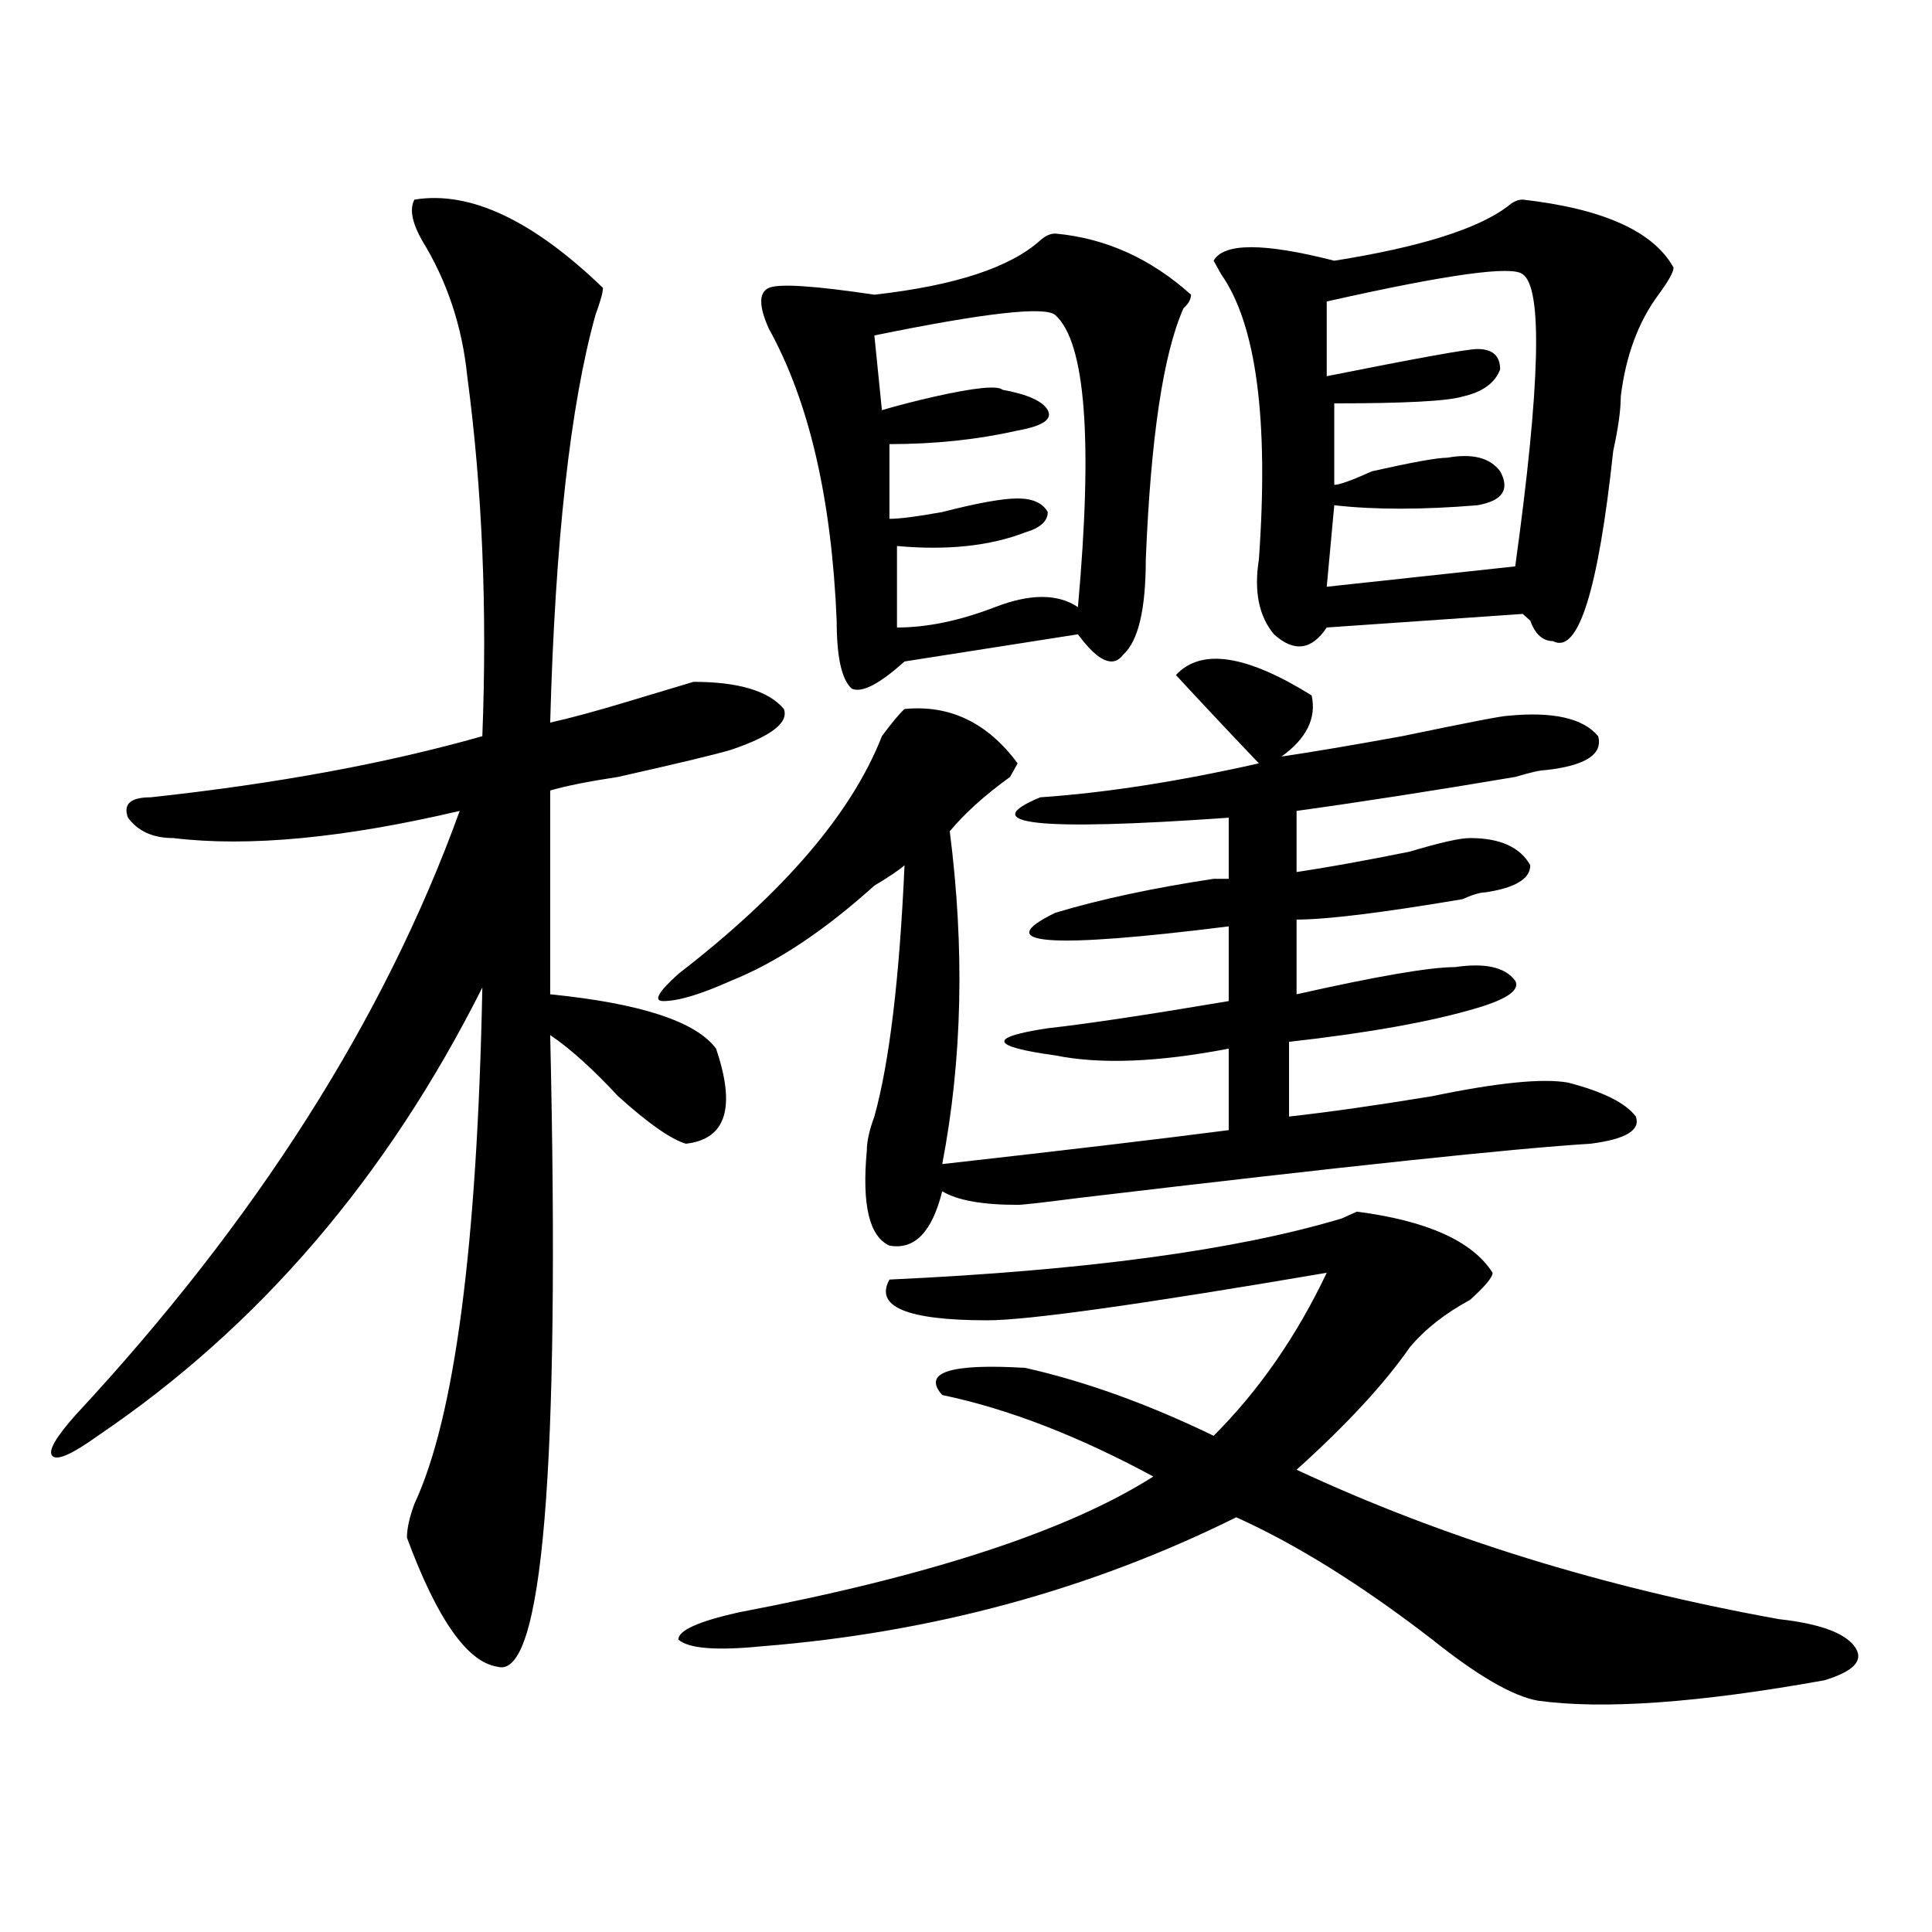
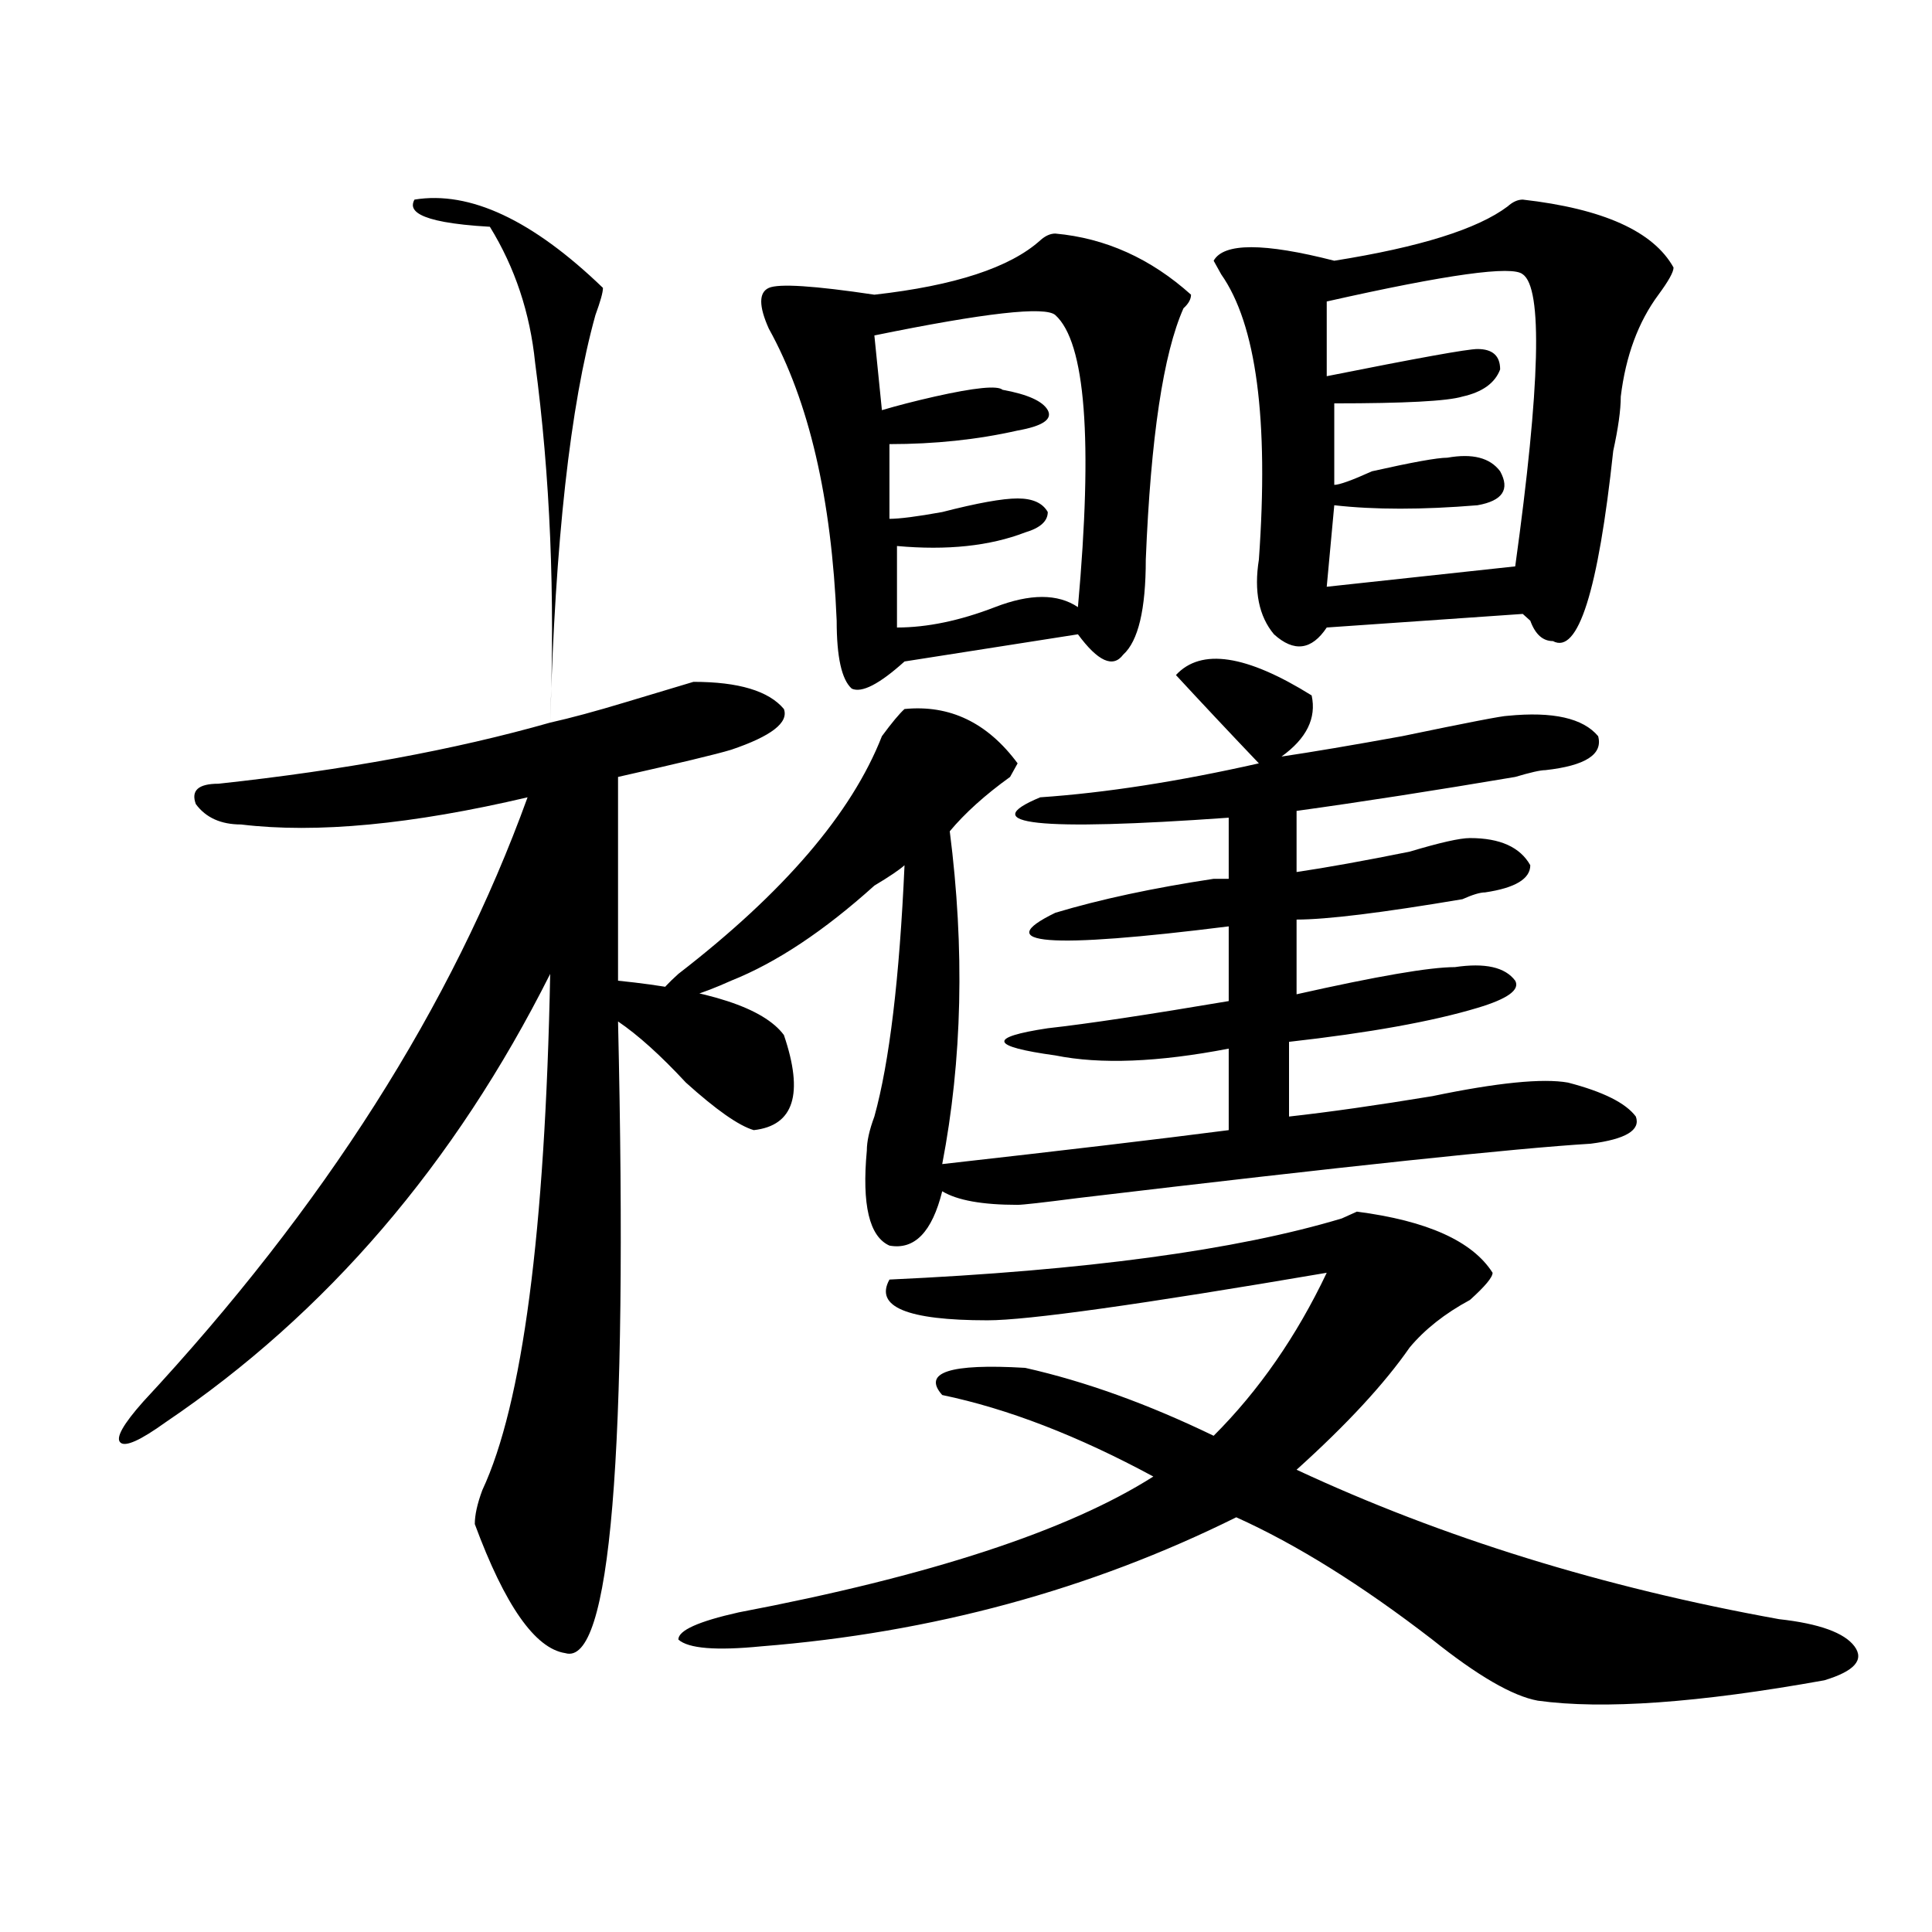
<svg xmlns="http://www.w3.org/2000/svg" version="1.1" id="图层_1" x="0px" y="0px" width="1000px" height="1000px" viewBox="0 0 1000 1000" enable-background="new 0 0 1000 1000" xml:space="preserve">
-   <path d="M214.531,103.313c28.597-4.669,61.097,10.547,97.559,45.703c0,2.362-1.341,7.031-3.902,14.063  c-13.048,46.911-20.853,117.224-23.414,210.938c10.366-2.308,23.414-5.823,39.023-10.547c15.609-4.669,27.316-8.185,35.121-10.547  c23.414,0,39.023,4.724,46.828,14.063c2.562,7.031-6.524,14.063-27.316,21.094c-7.805,2.362-27.316,7.031-58.535,14.063  c-15.609,2.362-27.316,4.724-35.121,7.031v105.469c46.828,4.724,75.425,14.063,85.852,28.125  c10.366,30.487,5.183,46.911-15.609,49.219c-7.805-2.308-19.512-10.547-35.121-24.609c-13.048-14.063-24.755-24.609-35.121-31.641  c5.183,225-3.902,333.984-27.316,326.953c-15.609-2.362-31.219-24.609-46.828-66.797c0-4.669,1.28-10.547,3.902-17.578  c20.792-44.495,32.499-133.594,35.121-267.188c-49.45,98.438-115.79,175.781-199.02,232.031  c-13.048,9.394-20.853,12.909-23.414,10.547c-2.622-2.308,1.28-9.339,11.707-21.094c93.656-100.745,159.996-205.06,199.02-312.891  c-59.876,14.063-109.266,18.786-148.289,14.063c-10.427,0-18.231-3.516-23.414-10.547c-2.622-7.031,1.28-10.547,11.707-10.547  c64.999-7.031,122.253-17.578,171.703-31.641c2.562-65.589,0-127.716-7.805-186.328c-2.622-25.763-10.427-49.219-23.414-70.313  C213.19,115.067,211.909,108.036,214.531,103.313z M678.91,359.953c2.562,11.755-2.622,22.302-15.609,31.641  c15.609-2.308,36.401-5.823,62.438-10.547c33.78-7.031,52.011-10.547,54.633-10.547c23.414-2.308,39.023,1.208,46.828,10.547  c2.562,9.394-6.524,15.271-27.316,17.578c-2.622,0-7.805,1.208-15.609,3.516c-41.646,7.031-79.388,12.909-113.168,17.578v31.641  c15.609-2.308,35.121-5.823,58.535-10.547c15.609-4.669,25.976-7.031,31.219-7.031c15.609,0,25.976,4.724,31.219,14.063  c0,7.031-7.805,11.755-23.414,14.063c-2.622,0-6.524,1.208-11.707,3.516c-41.646,7.031-70.242,10.547-85.852,10.547v38.672  c41.585-9.339,68.901-14.063,81.949-14.063c15.609-2.308,25.976,0,31.219,7.031c2.562,4.724-3.902,9.394-19.512,14.063  c-23.414,7.031-55.974,12.909-97.559,17.578v38.672c20.792-2.308,45.487-5.823,74.145-10.547c33.78-7.031,57.194-9.339,70.242-7.031  c18.171,4.724,29.878,10.547,35.121,17.578c2.562,7.031-5.243,11.755-23.414,14.063c-39.023,2.362-127.497,11.755-265.359,28.125  c-18.231,2.362-28.657,3.516-31.219,3.516c-18.231,0-31.219-2.308-39.023-7.031c-5.243,21.094-14.329,30.487-27.316,28.125  c-10.427-4.669-14.329-21.094-11.707-49.219c0-4.669,1.28-10.547,3.902-17.578c7.805-28.125,12.987-71.466,15.609-130.078  c-2.622,2.362-7.805,5.878-15.609,10.547c-26.036,23.456-50.73,39.88-74.145,49.219c-15.609,7.031-27.316,10.547-35.121,10.547  c-5.243,0-2.622-4.669,7.805-14.063c54.633-42.188,89.754-83.167,105.363-123.047c5.183-7.031,9.085-11.7,11.707-14.063  c23.414-2.308,42.926,7.031,58.535,28.125l-3.902,7.031c-13.048,9.394-23.414,18.786-31.219,28.125  c7.805,60.974,6.464,118.378-3.902,172.266c62.438-7.031,111.827-12.854,148.289-17.578v-42.188  c-36.462,7.031-66.34,8.239-89.754,3.516c-33.841-4.669-35.121-9.339-3.902-14.063c20.792-2.308,52.011-7.031,93.656-14.063v-38.672  c-93.656,11.755-123.595,9.394-89.754-7.031c23.414-7.031,50.73-12.854,81.949-17.578c2.562,0,5.183,0,7.805,0v-31.641  c-98.899,7.031-131.399,3.516-97.559-10.547c33.78-2.308,71.522-8.185,113.168-17.578c-15.609-16.37-29.938-31.641-42.926-45.703  C621.655,335.344,645.069,338.859,678.91,359.953z M772.566,658.781c0,2.362-3.902,7.031-11.707,14.063  c-13.048,7.031-23.414,15.271-31.219,24.609c-13.048,18.786-32.56,39.88-58.535,63.281c75.425,35.156,158.655,60.919,249.75,77.344  c20.792,2.307,33.78,7.031,39.023,14.063c5.183,7.031,0,12.854-15.609,17.578c-65.06,11.7-114.509,15.216-148.289,10.547  c-13.048-2.362-31.219-12.909-54.633-31.641c-36.462-28.125-70.242-49.219-101.461-63.281  c-75.485,37.463-157.435,59.766-245.848,66.797c-23.414,2.307-37.743,1.153-42.926-3.516c0-4.725,10.366-9.394,31.219-14.063  c98.839-18.787,170.362-42.188,214.629-70.313c-39.023-21.094-75.485-35.156-109.266-42.188c-10.427-11.7,3.902-16.37,42.926-14.063  c31.219,7.031,63.718,18.786,97.559,35.156c23.414-23.401,42.926-51.526,58.535-84.375  c-96.278,16.425-154.813,24.609-175.605,24.609c-41.646,0-58.535-7.031-50.73-21.094c101.461-4.669,179.508-15.216,234.141-31.641  l7.805-3.516C738.726,631.864,762.14,642.411,772.566,658.781z M546.23,120.891c25.976,2.362,49.39,12.909,70.242,31.641  c0,2.362-1.341,4.724-3.902,7.031c-10.427,23.456-16.95,66.797-19.512,130.078c0,25.817-3.902,42.188-11.707,49.219  c-5.243,7.031-13.048,3.516-23.414-10.547l-89.754,14.063c-13.048,11.755-22.134,16.425-27.316,14.063  c-5.243-4.669-7.805-16.37-7.805-35.156C430.44,258,418.733,207.628,397.941,170.109c-5.243-11.7-5.243-18.731,0-21.094  c5.183-2.308,23.414-1.153,54.633,3.516c41.585-4.669,70.242-14.063,85.852-28.125C540.987,122.099,543.608,120.891,546.23,120.891z   M546.23,163.078c-5.243-4.669-36.462-1.153-93.656,10.547l3.902,38.672c7.805-2.308,16.89-4.669,27.316-7.031  c20.792-4.669,32.499-5.823,35.121-3.516c12.987,2.362,20.792,5.878,23.414,10.547c2.562,4.724-2.622,8.239-15.609,10.547  c-20.853,4.724-42.926,7.031-66.34,7.031v38.672c5.183,0,14.269-1.153,27.316-3.516c18.171-4.669,31.219-7.031,39.023-7.031  s12.987,2.362,15.609,7.031c0,4.724-3.902,8.239-11.707,10.547c-18.231,7.031-40.364,9.394-66.34,7.031v42.188  c15.609,0,32.499-3.516,50.73-10.547c18.171-7.031,32.499-7.031,42.926,0C565.742,227.567,561.84,177.141,546.23,163.078z   M788.176,103.313c41.585,4.724,67.62,16.425,78.047,35.156c0,2.362-2.622,7.031-7.805,14.063  c-10.427,14.063-16.95,31.641-19.512,52.734c0,7.031-1.341,16.425-3.902,28.125c-7.805,72.675-18.231,105.469-31.219,98.438  c-5.243,0-9.146-3.516-11.707-10.547l-3.902-3.516l-101.461,7.031c-7.805,11.755-16.95,12.909-27.316,3.516  c-7.805-9.339-10.427-22.247-7.805-38.672c5.183-72.62-1.341-121.839-19.512-147.656l-3.902-7.031  c5.183-9.339,25.976-9.339,62.438,0c44.206-7.031,74.145-16.37,89.754-28.125C782.933,104.521,785.554,103.313,788.176,103.313z   M788.176,141.984c-5.243-4.669-39.023,0-101.461,14.063v38.672c46.828-9.339,72.804-14.063,78.047-14.063  c7.805,0,11.707,3.516,11.707,10.547c-2.622,7.031-9.146,11.755-19.512,14.063c-7.805,2.362-29.938,3.516-66.34,3.516v42.188  c2.562,0,9.085-2.308,19.512-7.031c20.792-4.669,33.78-7.031,39.023-7.031c12.987-2.308,22.073,0,27.316,7.031  c5.183,9.394,1.28,15.271-11.707,17.578c-28.657,2.362-53.353,2.362-74.145,0l-3.902,42.188l97.559-10.547  C797.261,199.442,798.542,149.016,788.176,141.984z" />
+   <path d="M214.531,103.313c28.597-4.669,61.097,10.547,97.559,45.703c0,2.362-1.341,7.031-3.902,14.063  c-13.048,46.911-20.853,117.224-23.414,210.938c10.366-2.308,23.414-5.823,39.023-10.547c15.609-4.669,27.316-8.185,35.121-10.547  c23.414,0,39.023,4.724,46.828,14.063c2.562,7.031-6.524,14.063-27.316,21.094c-7.805,2.362-27.316,7.031-58.535,14.063  v105.469c46.828,4.724,75.425,14.063,85.852,28.125  c10.366,30.487,5.183,46.911-15.609,49.219c-7.805-2.308-19.512-10.547-35.121-24.609c-13.048-14.063-24.755-24.609-35.121-31.641  c5.183,225-3.902,333.984-27.316,326.953c-15.609-2.362-31.219-24.609-46.828-66.797c0-4.669,1.28-10.547,3.902-17.578  c20.792-44.495,32.499-133.594,35.121-267.188c-49.45,98.438-115.79,175.781-199.02,232.031  c-13.048,9.394-20.853,12.909-23.414,10.547c-2.622-2.308,1.28-9.339,11.707-21.094c93.656-100.745,159.996-205.06,199.02-312.891  c-59.876,14.063-109.266,18.786-148.289,14.063c-10.427,0-18.231-3.516-23.414-10.547c-2.622-7.031,1.28-10.547,11.707-10.547  c64.999-7.031,122.253-17.578,171.703-31.641c2.562-65.589,0-127.716-7.805-186.328c-2.622-25.763-10.427-49.219-23.414-70.313  C213.19,115.067,211.909,108.036,214.531,103.313z M678.91,359.953c2.562,11.755-2.622,22.302-15.609,31.641  c15.609-2.308,36.401-5.823,62.438-10.547c33.78-7.031,52.011-10.547,54.633-10.547c23.414-2.308,39.023,1.208,46.828,10.547  c2.562,9.394-6.524,15.271-27.316,17.578c-2.622,0-7.805,1.208-15.609,3.516c-41.646,7.031-79.388,12.909-113.168,17.578v31.641  c15.609-2.308,35.121-5.823,58.535-10.547c15.609-4.669,25.976-7.031,31.219-7.031c15.609,0,25.976,4.724,31.219,14.063  c0,7.031-7.805,11.755-23.414,14.063c-2.622,0-6.524,1.208-11.707,3.516c-41.646,7.031-70.242,10.547-85.852,10.547v38.672  c41.585-9.339,68.901-14.063,81.949-14.063c15.609-2.308,25.976,0,31.219,7.031c2.562,4.724-3.902,9.394-19.512,14.063  c-23.414,7.031-55.974,12.909-97.559,17.578v38.672c20.792-2.308,45.487-5.823,74.145-10.547c33.78-7.031,57.194-9.339,70.242-7.031  c18.171,4.724,29.878,10.547,35.121,17.578c2.562,7.031-5.243,11.755-23.414,14.063c-39.023,2.362-127.497,11.755-265.359,28.125  c-18.231,2.362-28.657,3.516-31.219,3.516c-18.231,0-31.219-2.308-39.023-7.031c-5.243,21.094-14.329,30.487-27.316,28.125  c-10.427-4.669-14.329-21.094-11.707-49.219c0-4.669,1.28-10.547,3.902-17.578c7.805-28.125,12.987-71.466,15.609-130.078  c-2.622,2.362-7.805,5.878-15.609,10.547c-26.036,23.456-50.73,39.88-74.145,49.219c-15.609,7.031-27.316,10.547-35.121,10.547  c-5.243,0-2.622-4.669,7.805-14.063c54.633-42.188,89.754-83.167,105.363-123.047c5.183-7.031,9.085-11.7,11.707-14.063  c23.414-2.308,42.926,7.031,58.535,28.125l-3.902,7.031c-13.048,9.394-23.414,18.786-31.219,28.125  c7.805,60.974,6.464,118.378-3.902,172.266c62.438-7.031,111.827-12.854,148.289-17.578v-42.188  c-36.462,7.031-66.34,8.239-89.754,3.516c-33.841-4.669-35.121-9.339-3.902-14.063c20.792-2.308,52.011-7.031,93.656-14.063v-38.672  c-93.656,11.755-123.595,9.394-89.754-7.031c23.414-7.031,50.73-12.854,81.949-17.578c2.562,0,5.183,0,7.805,0v-31.641  c-98.899,7.031-131.399,3.516-97.559-10.547c33.78-2.308,71.522-8.185,113.168-17.578c-15.609-16.37-29.938-31.641-42.926-45.703  C621.655,335.344,645.069,338.859,678.91,359.953z M772.566,658.781c0,2.362-3.902,7.031-11.707,14.063  c-13.048,7.031-23.414,15.271-31.219,24.609c-13.048,18.786-32.56,39.88-58.535,63.281c75.425,35.156,158.655,60.919,249.75,77.344  c20.792,2.307,33.78,7.031,39.023,14.063c5.183,7.031,0,12.854-15.609,17.578c-65.06,11.7-114.509,15.216-148.289,10.547  c-13.048-2.362-31.219-12.909-54.633-31.641c-36.462-28.125-70.242-49.219-101.461-63.281  c-75.485,37.463-157.435,59.766-245.848,66.797c-23.414,2.307-37.743,1.153-42.926-3.516c0-4.725,10.366-9.394,31.219-14.063  c98.839-18.787,170.362-42.188,214.629-70.313c-39.023-21.094-75.485-35.156-109.266-42.188c-10.427-11.7,3.902-16.37,42.926-14.063  c31.219,7.031,63.718,18.786,97.559,35.156c23.414-23.401,42.926-51.526,58.535-84.375  c-96.278,16.425-154.813,24.609-175.605,24.609c-41.646,0-58.535-7.031-50.73-21.094c101.461-4.669,179.508-15.216,234.141-31.641  l7.805-3.516C738.726,631.864,762.14,642.411,772.566,658.781z M546.23,120.891c25.976,2.362,49.39,12.909,70.242,31.641  c0,2.362-1.341,4.724-3.902,7.031c-10.427,23.456-16.95,66.797-19.512,130.078c0,25.817-3.902,42.188-11.707,49.219  c-5.243,7.031-13.048,3.516-23.414-10.547l-89.754,14.063c-13.048,11.755-22.134,16.425-27.316,14.063  c-5.243-4.669-7.805-16.37-7.805-35.156C430.44,258,418.733,207.628,397.941,170.109c-5.243-11.7-5.243-18.731,0-21.094  c5.183-2.308,23.414-1.153,54.633,3.516c41.585-4.669,70.242-14.063,85.852-28.125C540.987,122.099,543.608,120.891,546.23,120.891z   M546.23,163.078c-5.243-4.669-36.462-1.153-93.656,10.547l3.902,38.672c7.805-2.308,16.89-4.669,27.316-7.031  c20.792-4.669,32.499-5.823,35.121-3.516c12.987,2.362,20.792,5.878,23.414,10.547c2.562,4.724-2.622,8.239-15.609,10.547  c-20.853,4.724-42.926,7.031-66.34,7.031v38.672c5.183,0,14.269-1.153,27.316-3.516c18.171-4.669,31.219-7.031,39.023-7.031  s12.987,2.362,15.609,7.031c0,4.724-3.902,8.239-11.707,10.547c-18.231,7.031-40.364,9.394-66.34,7.031v42.188  c15.609,0,32.499-3.516,50.73-10.547c18.171-7.031,32.499-7.031,42.926,0C565.742,227.567,561.84,177.141,546.23,163.078z   M788.176,103.313c41.585,4.724,67.62,16.425,78.047,35.156c0,2.362-2.622,7.031-7.805,14.063  c-10.427,14.063-16.95,31.641-19.512,52.734c0,7.031-1.341,16.425-3.902,28.125c-7.805,72.675-18.231,105.469-31.219,98.438  c-5.243,0-9.146-3.516-11.707-10.547l-3.902-3.516l-101.461,7.031c-7.805,11.755-16.95,12.909-27.316,3.516  c-7.805-9.339-10.427-22.247-7.805-38.672c5.183-72.62-1.341-121.839-19.512-147.656l-3.902-7.031  c5.183-9.339,25.976-9.339,62.438,0c44.206-7.031,74.145-16.37,89.754-28.125C782.933,104.521,785.554,103.313,788.176,103.313z   M788.176,141.984c-5.243-4.669-39.023,0-101.461,14.063v38.672c46.828-9.339,72.804-14.063,78.047-14.063  c7.805,0,11.707,3.516,11.707,10.547c-2.622,7.031-9.146,11.755-19.512,14.063c-7.805,2.362-29.938,3.516-66.34,3.516v42.188  c2.562,0,9.085-2.308,19.512-7.031c20.792-4.669,33.78-7.031,39.023-7.031c12.987-2.308,22.073,0,27.316,7.031  c5.183,9.394,1.28,15.271-11.707,17.578c-28.657,2.362-53.353,2.362-74.145,0l-3.902,42.188l97.559-10.547  C797.261,199.442,798.542,149.016,788.176,141.984z" />
</svg>